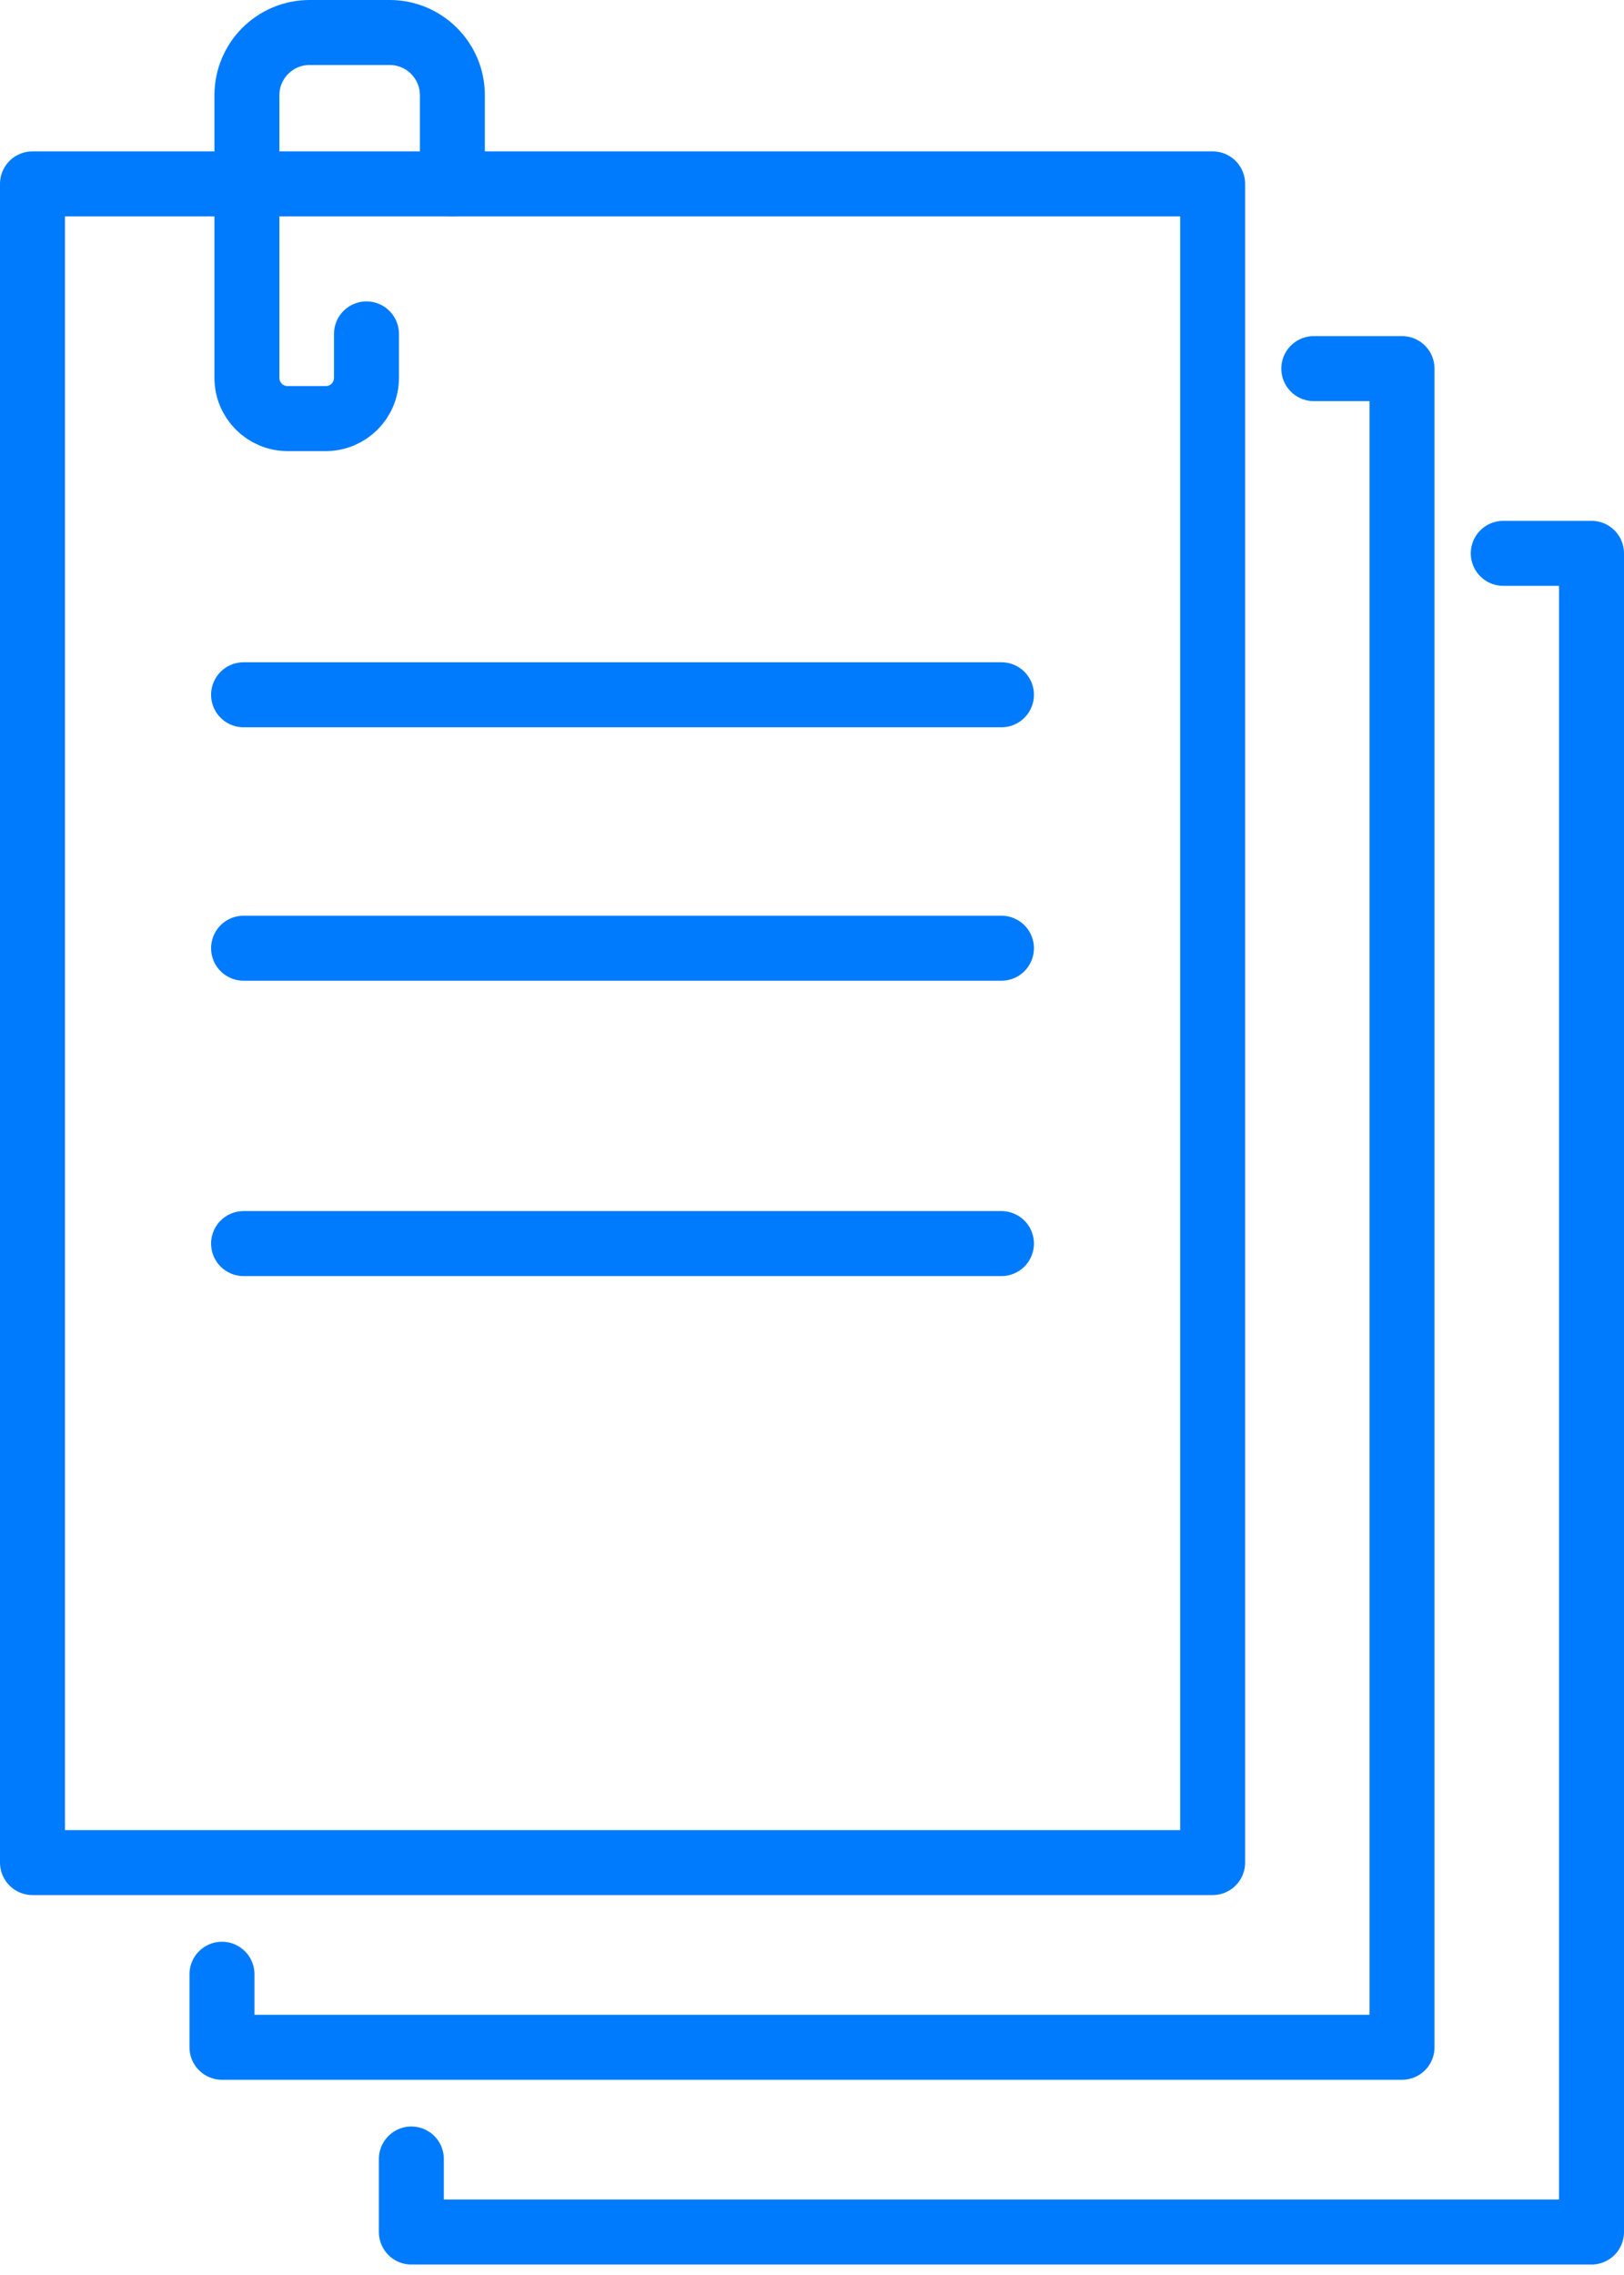
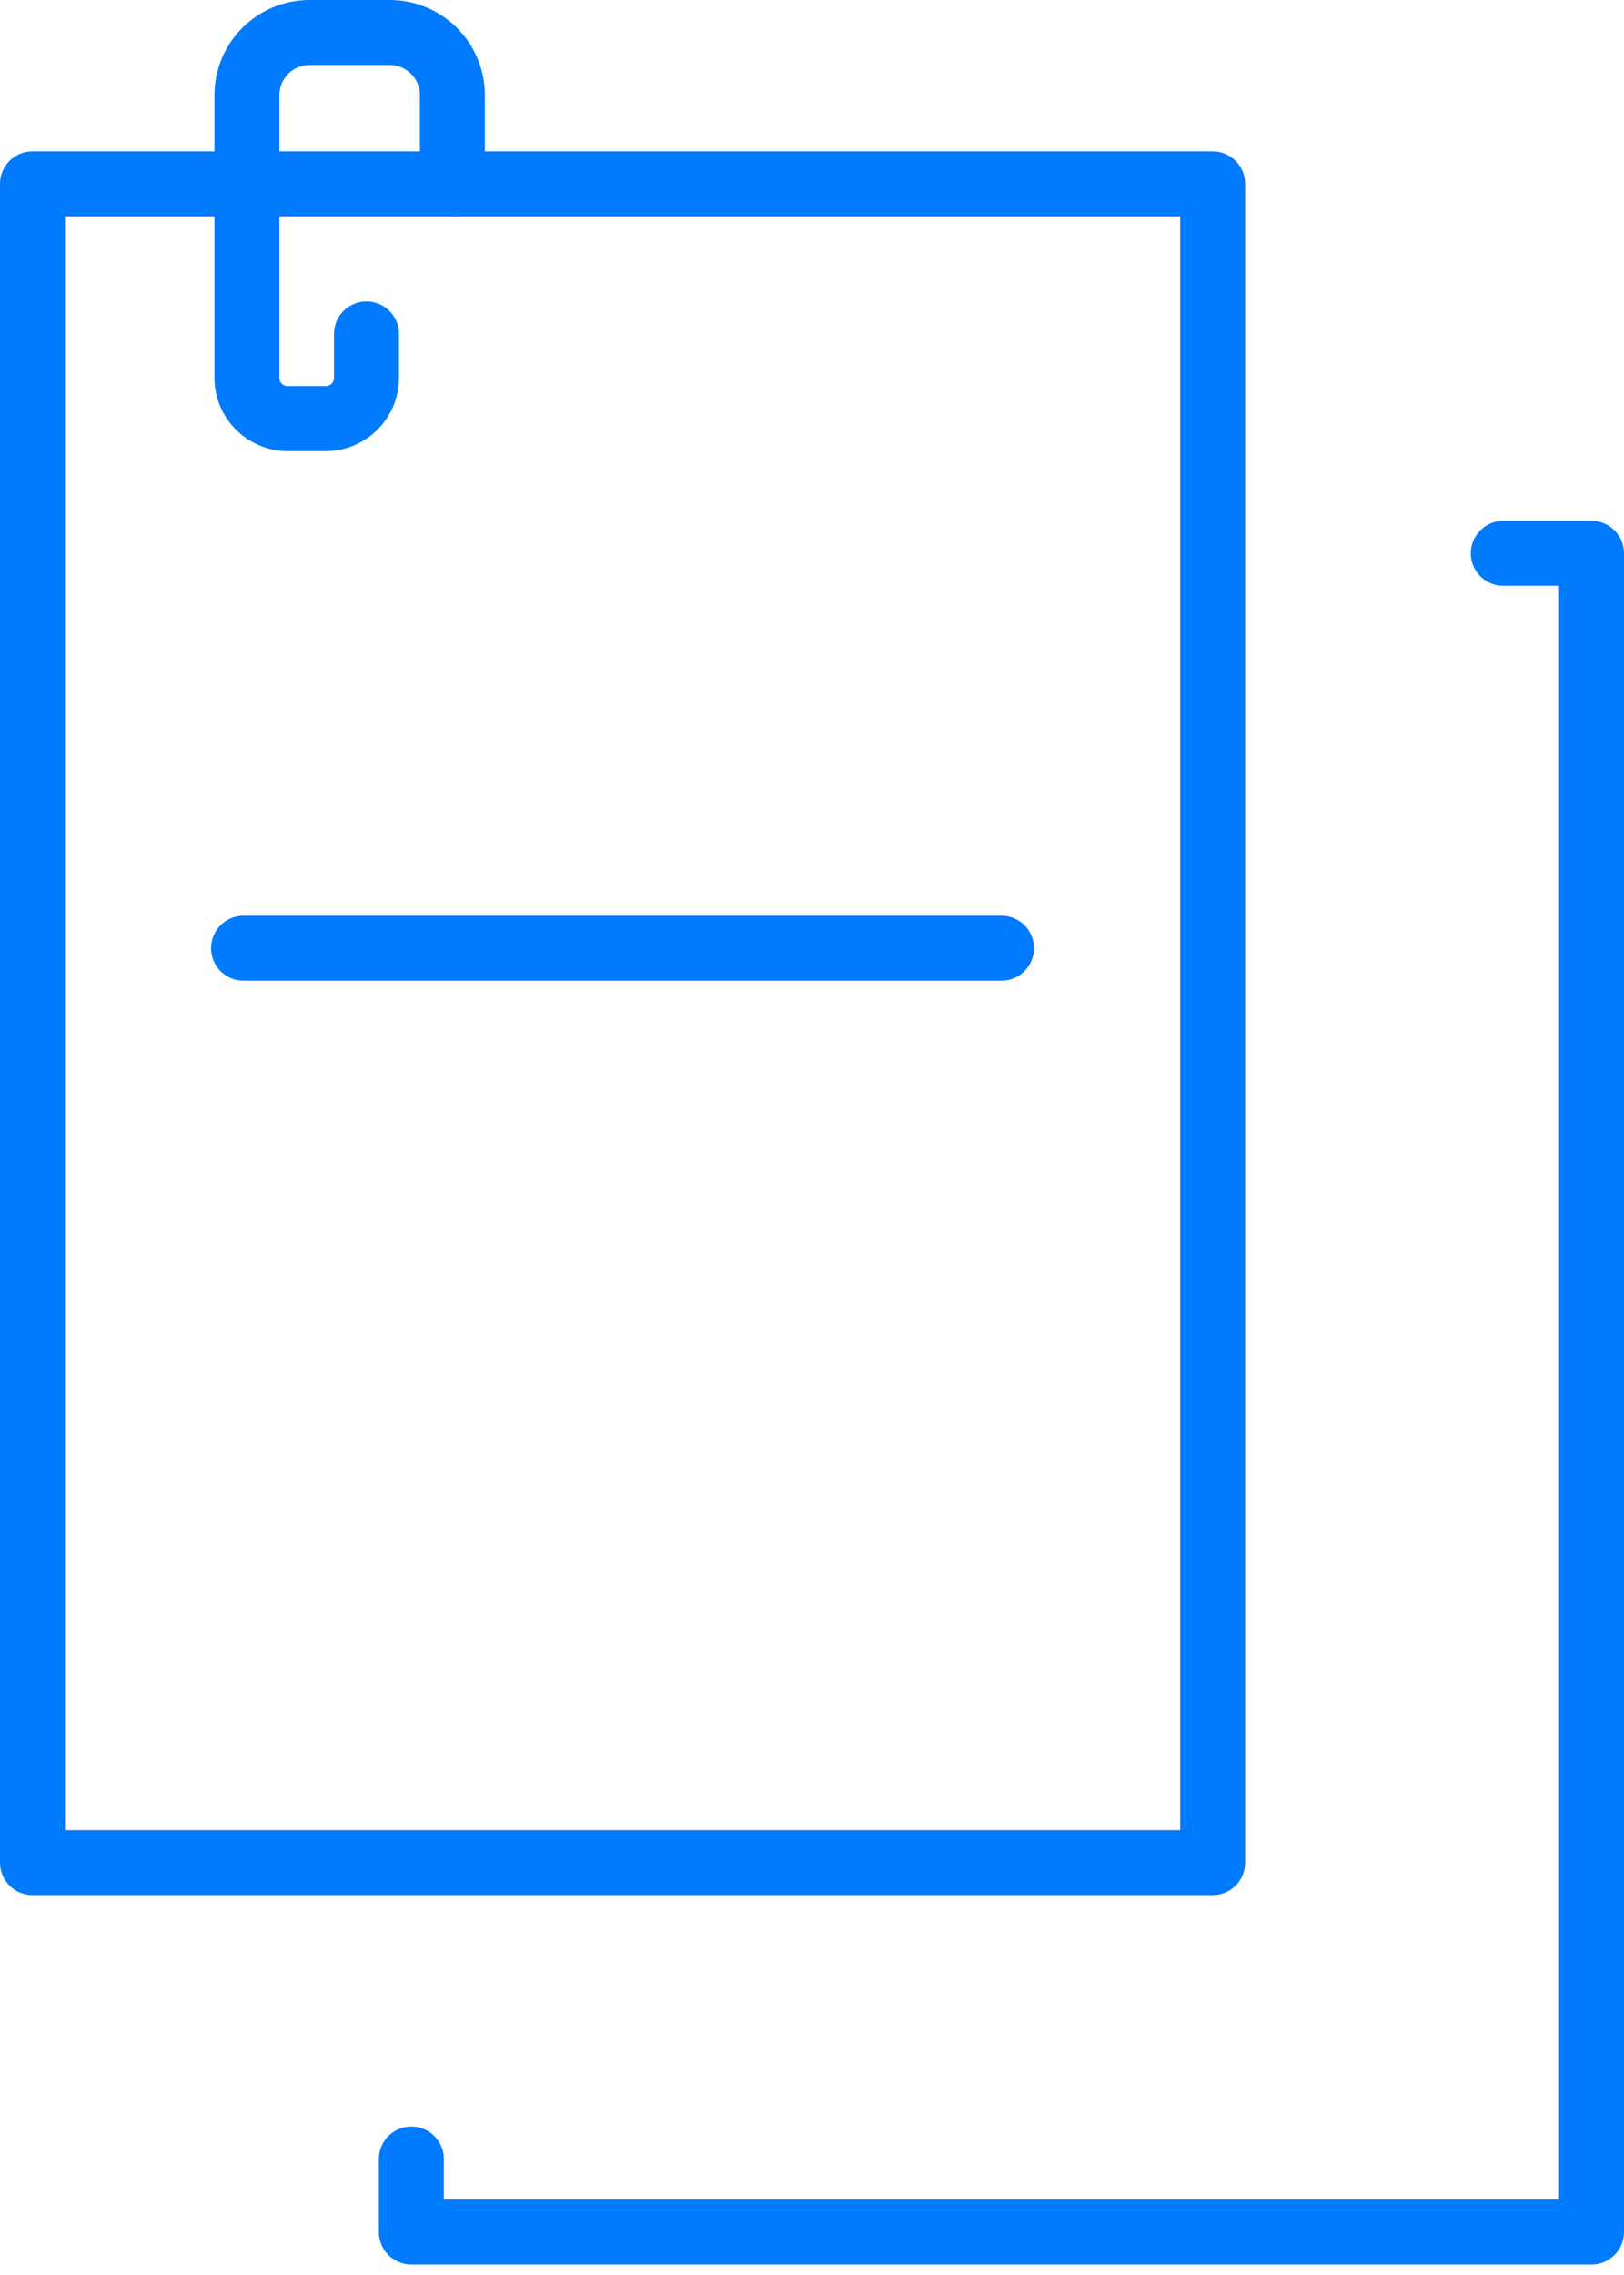
<svg xmlns="http://www.w3.org/2000/svg" width="50" height="70" viewBox="0 0 50 70" fill="none">
  <path d="M37.335 5.658H1V57.31H37.335V5.658Z" stroke="#007BFD" stroke-width="2" stroke-linecap="round" stroke-linejoin="round" />
-   <path d="M40.449 11.342H43.166V62.993H6.834V60.746" stroke="#007BFD" stroke-width="2" stroke-linecap="round" stroke-linejoin="round" />
  <path d="M46.283 17.026H49V68.678H12.665V66.431" stroke="#007BFD" stroke-width="2" stroke-linecap="round" stroke-linejoin="round" />
  <path d="M13.928 5.658V2.93C13.928 1.865 13.063 1 11.998 1H9.531C8.466 1 7.602 1.865 7.602 2.93V11.626C7.602 12.318 8.163 12.88 8.856 12.88H10.029C10.722 12.88 11.283 12.318 11.283 11.626V10.274" stroke="#007BFD" stroke-width="2" stroke-linecap="round" stroke-linejoin="round" />
-   <path d="M7.499 21.378H30.833" stroke="#007BFD" stroke-width="2" stroke-linecap="round" stroke-linejoin="round" />
  <path d="M7.499 29.176H30.833" stroke="#007BFD" stroke-width="2" stroke-linecap="round" stroke-linejoin="round" />
-   <path d="M7.499 38.264H30.833" stroke="#007BFD" stroke-width="2" stroke-linecap="round" stroke-linejoin="round" />
</svg>